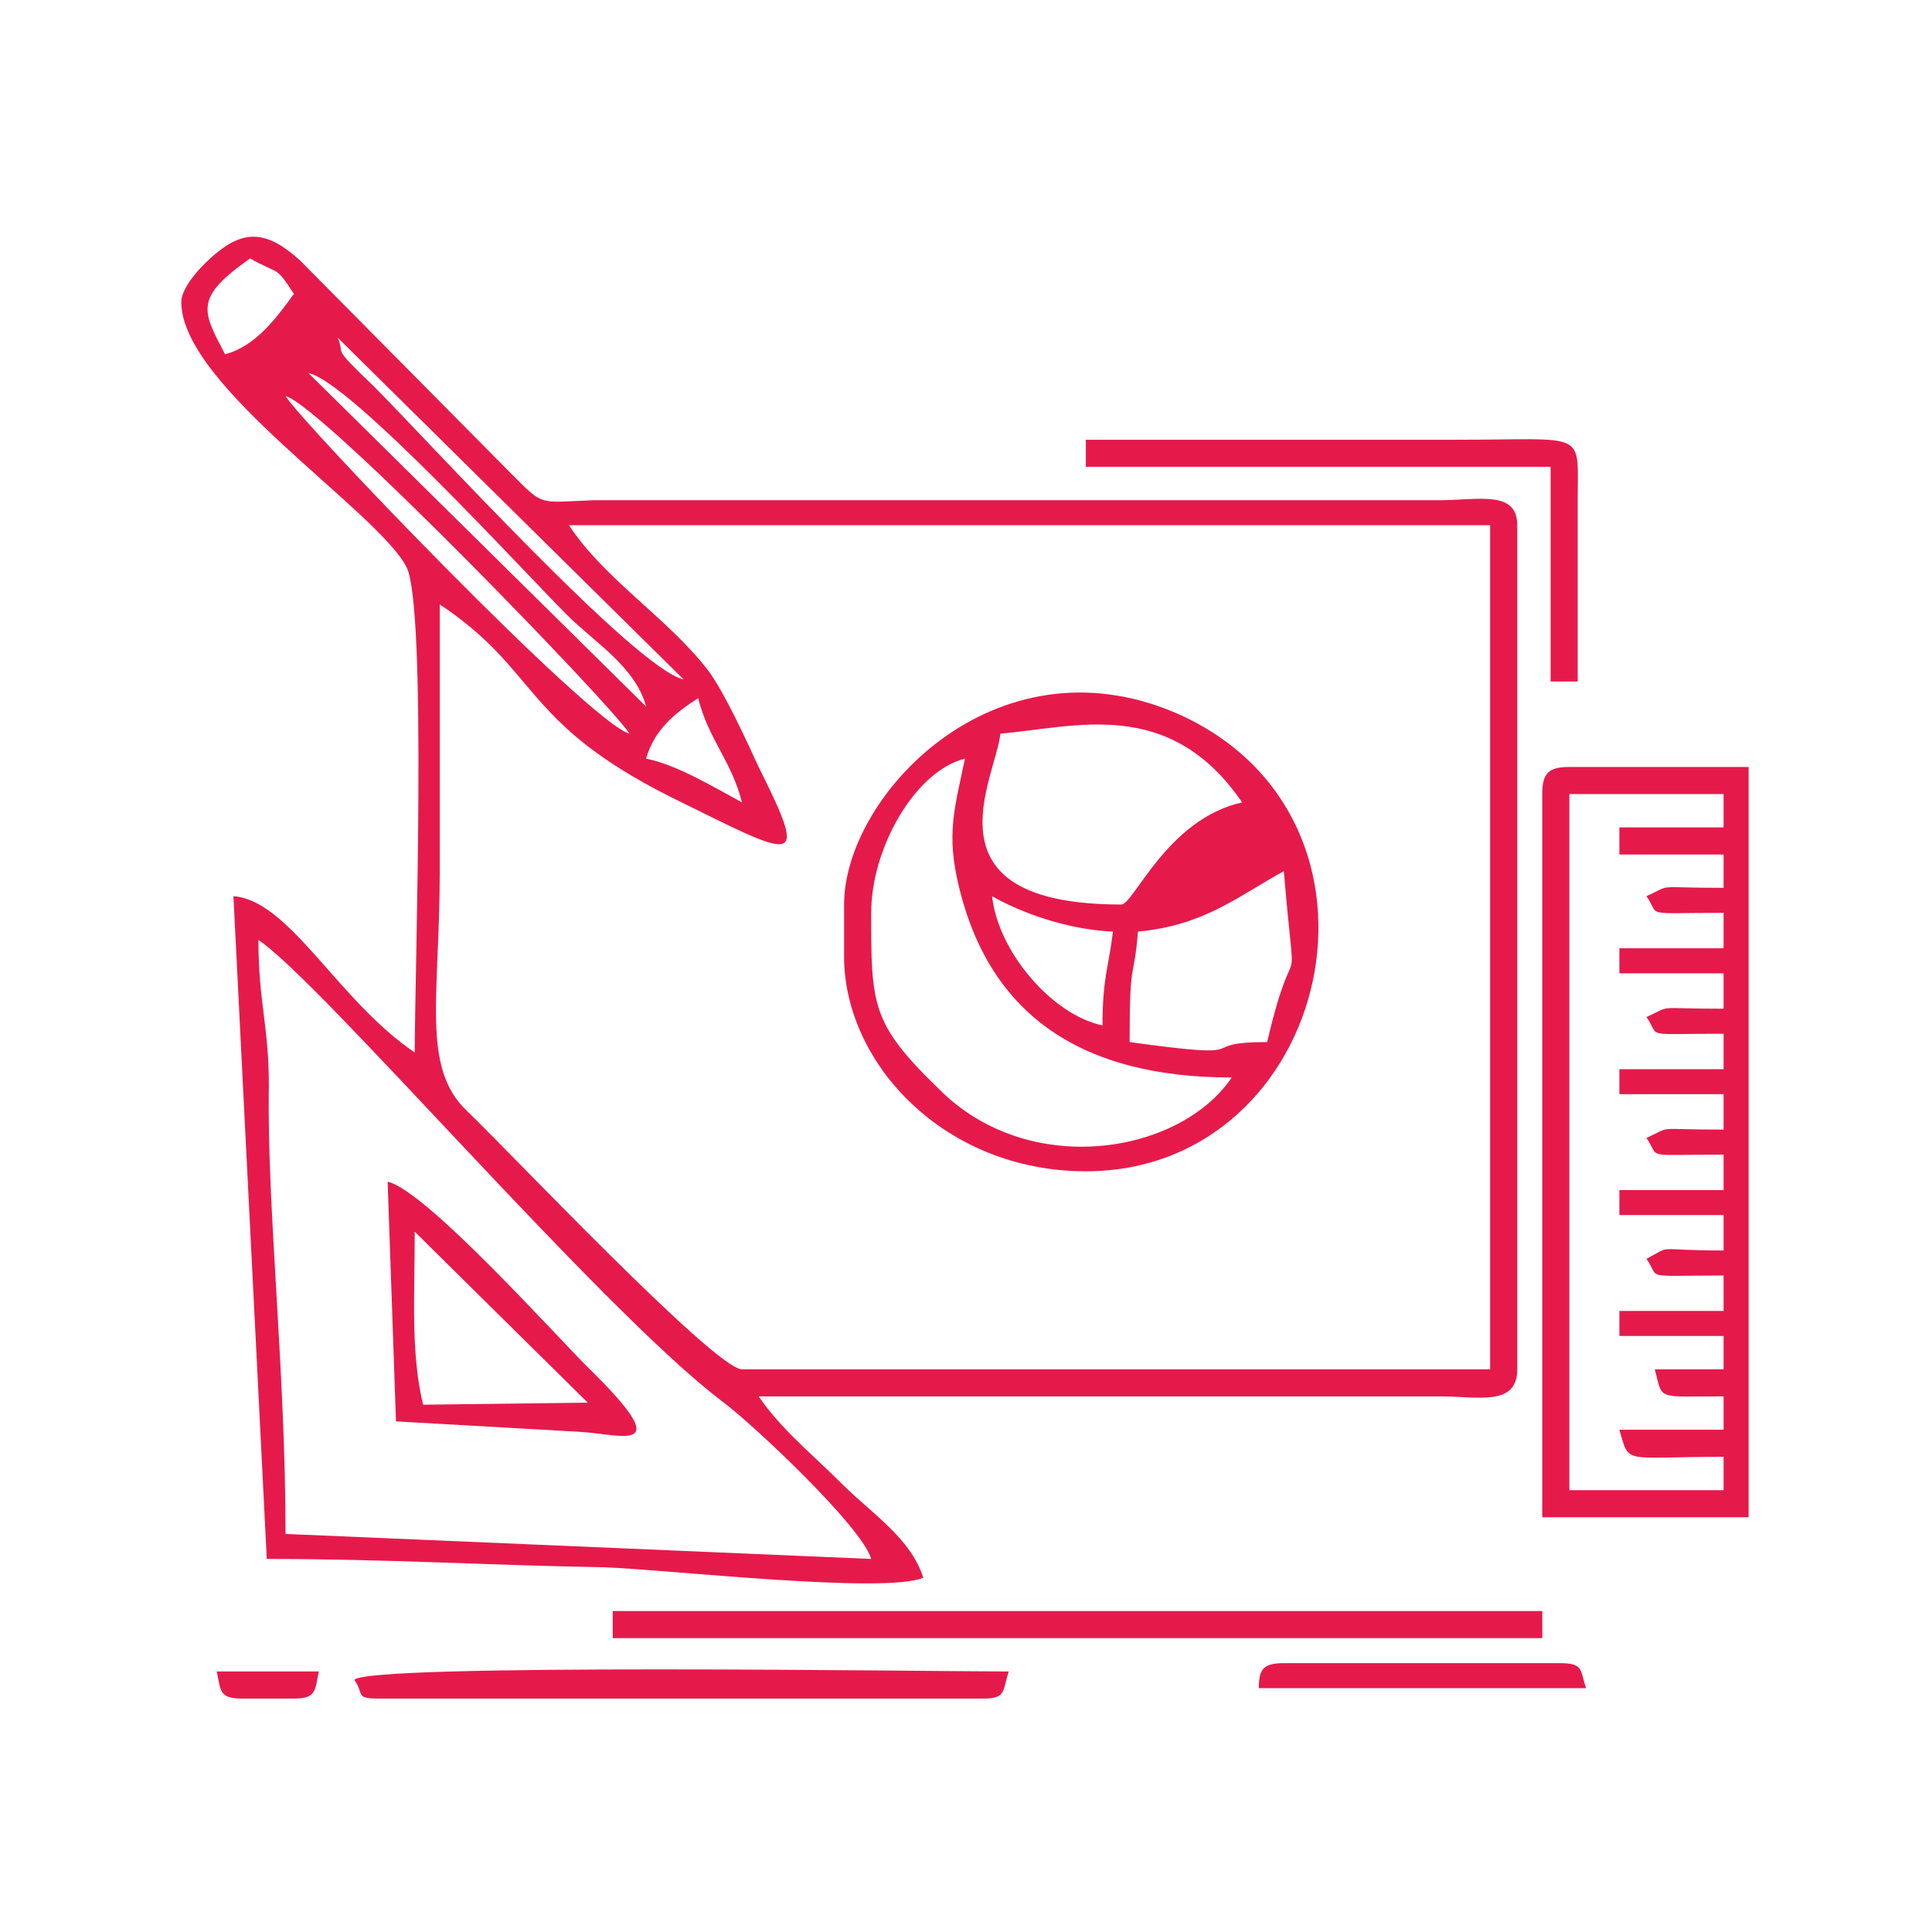
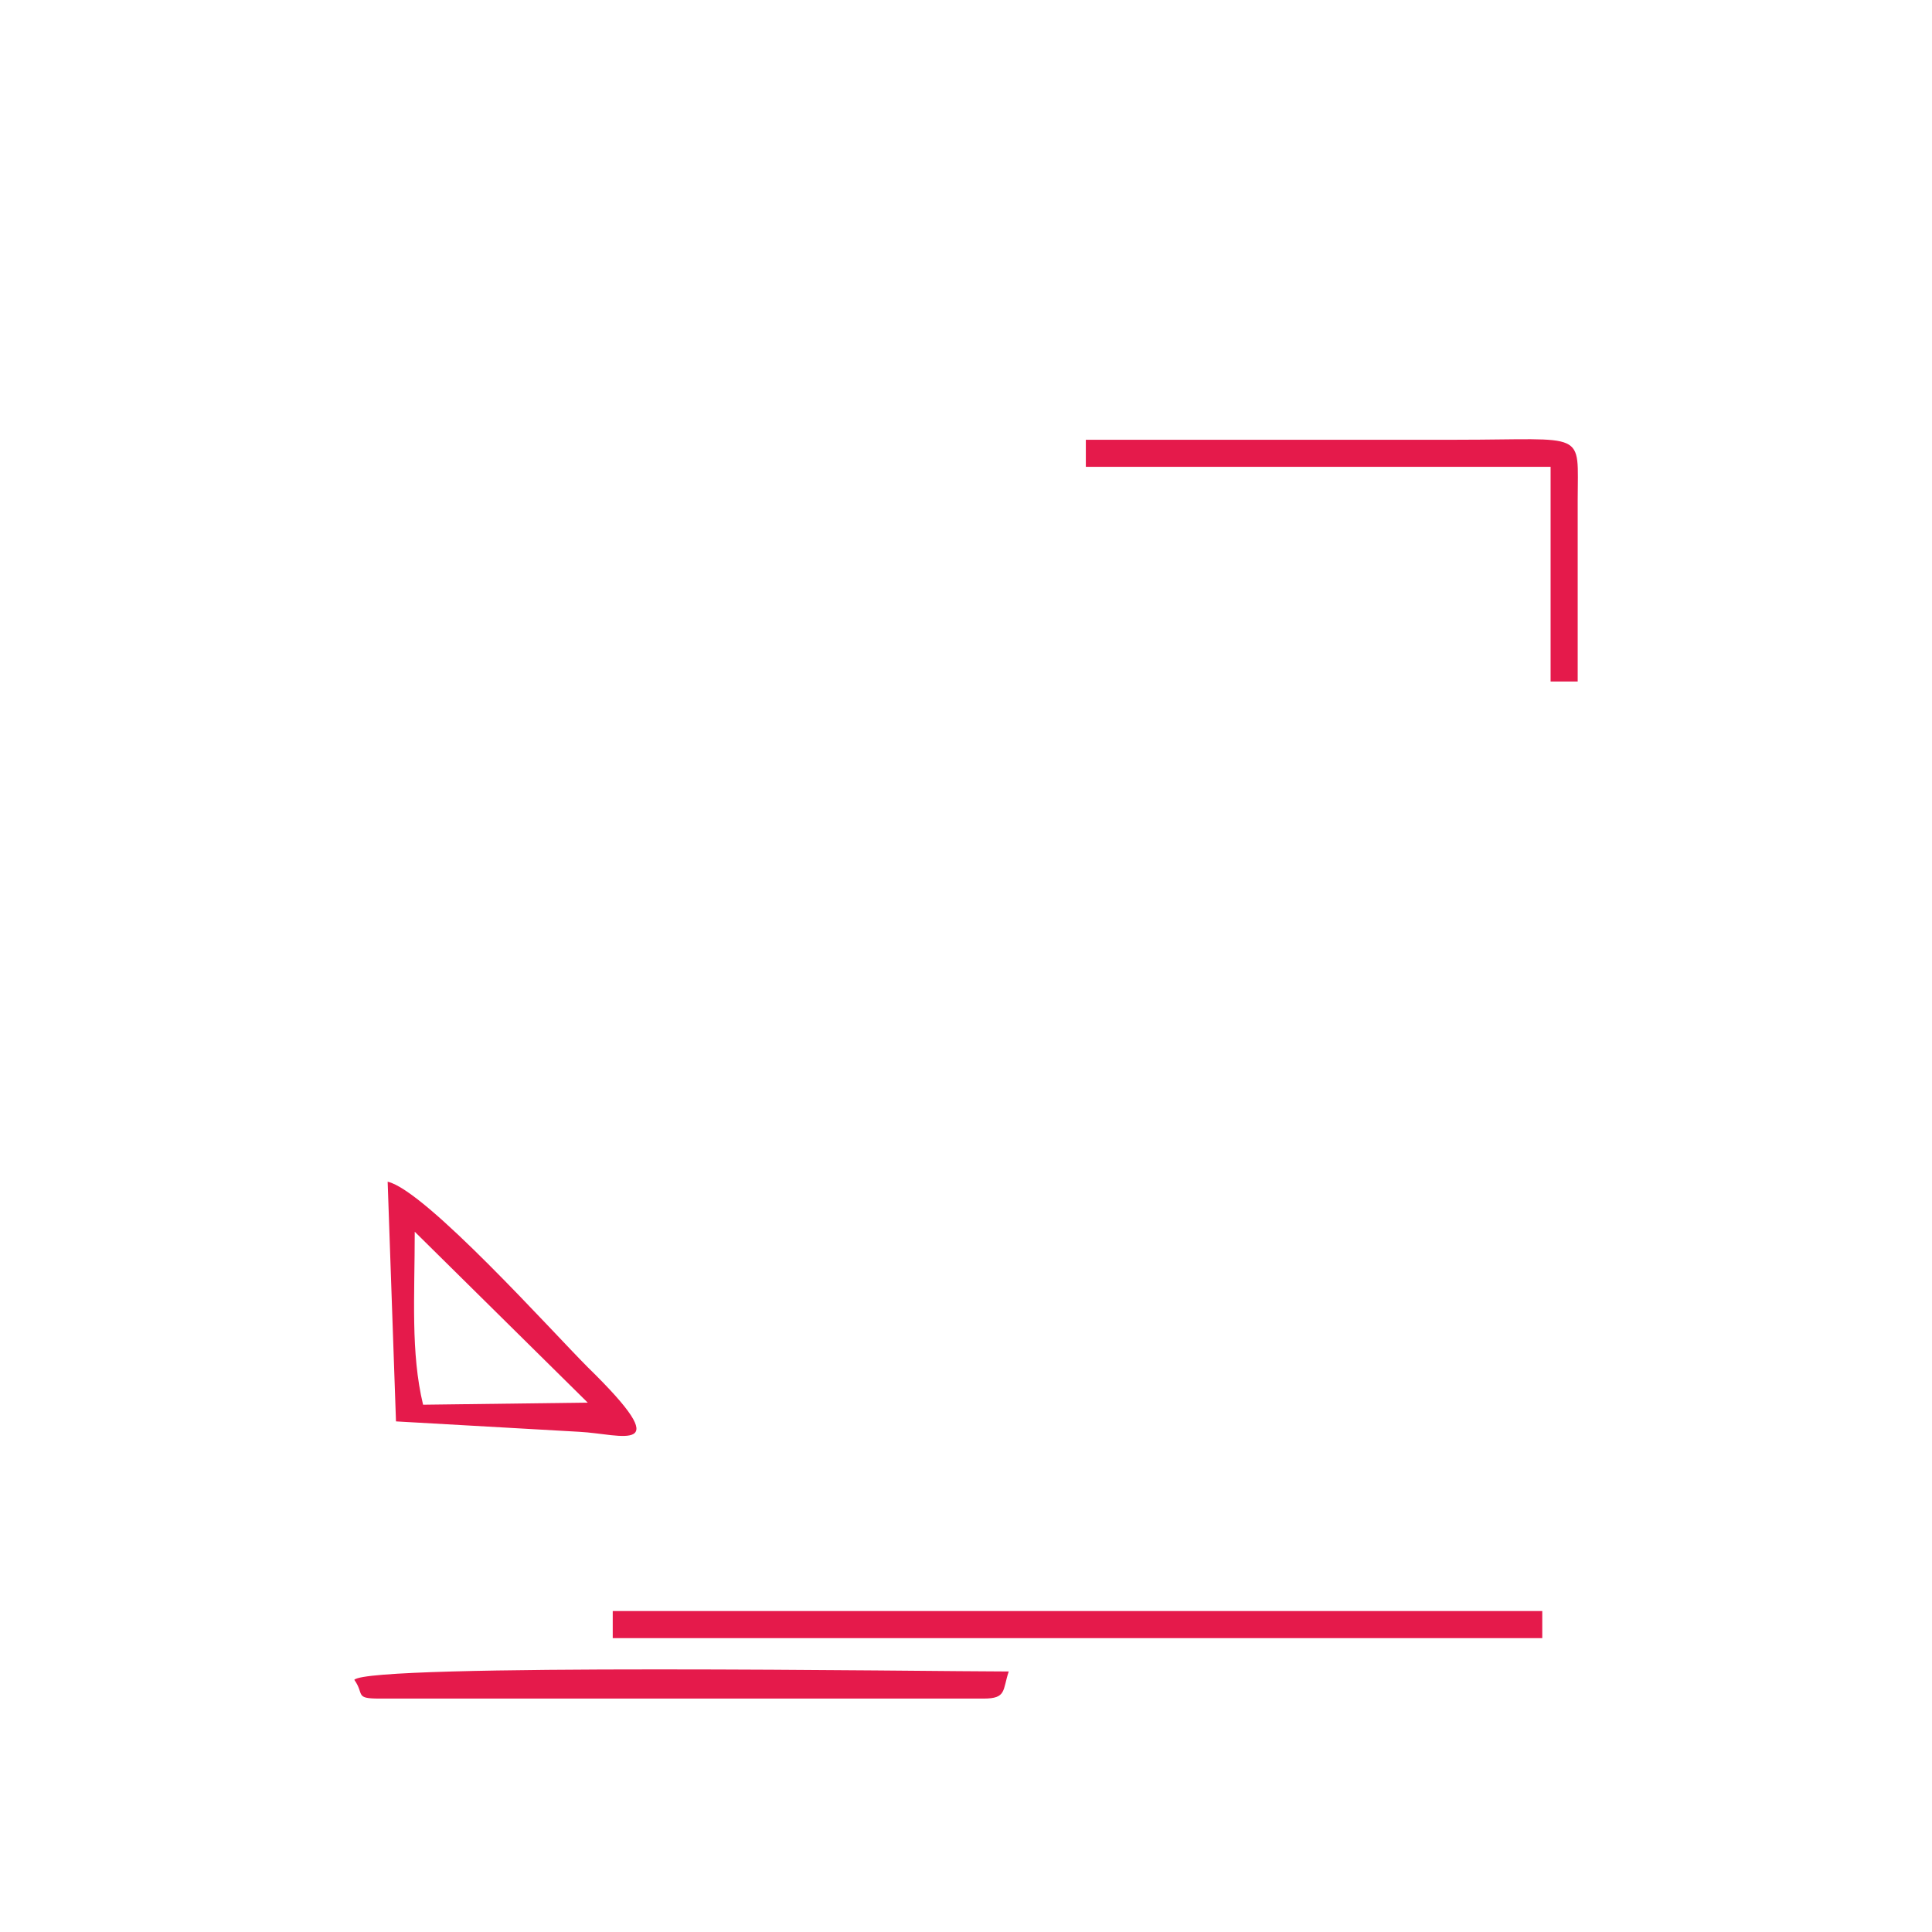
<svg xmlns="http://www.w3.org/2000/svg" xml:space="preserve" width="128px" height="128px" version="1.1" style="shape-rendering:geometricPrecision; text-rendering:geometricPrecision; image-rendering:optimizeQuality; fill-rule:evenodd; clip-rule:evenodd" viewBox="0 0 9.27 9.27">
  <defs>
    <style type="text/css">
   
    .fil0 {fill:none}
    .fil1 {fill:#E51A4B}
   
  </style>
  </defs>
  <g id="Layer_x0020_1">
    <rect class="fil0" width="9.27" height="9.27" />
    <g id="_1955274186864">
-       <path class="fil1" d="M1.24 4.51c0.3,0.2 1.63,1.76 2.22,2.21 0.15,0.11 0.68,0.61 0.72,0.76l-2.81 -0.12c0,-0.79 -0.09,-1.57 -0.08,-2.15 0,-0.29 -0.05,-0.4 -0.05,-0.7zm2.11 -1.16c0.05,0.2 0.16,0.3 0.21,0.5 -0.13,-0.07 -0.31,-0.18 -0.46,-0.21 0.04,-0.14 0.14,-0.22 0.25,-0.29zm-0.62 -0.83l4.42 0 0 4.05 -3.59 0c-0.13,0 -1.15,-1.08 -1.32,-1.24 -0.22,-0.21 -0.13,-0.55 -0.13,-1.15 0,-0.43 0,-0.86 0,-1.28 0.48,0.32 0.39,0.56 1.1,0.92 0.61,0.3 0.68,0.36 0.43,-0.14 -0.06,-0.13 -0.16,-0.35 -0.24,-0.46 -0.19,-0.25 -0.5,-0.44 -0.67,-0.7zm-1.36 -0.62c0.18,0.05 1.58,1.5 1.65,1.62 -0.19,-0.05 -1.58,-1.5 -1.65,-1.62zm0.11 -0.11c0.2,0.04 1.04,0.96 1.24,1.16 0.13,0.13 0.33,0.25 0.38,0.44l-1.62 -1.6zm-0.2 -0.01l0 0zm0.05 -0.04l-0.05 0.04 0.05 -0.04zm0.04 -0.04l-0.04 0.04 0.04 -0.04zm0.25 -0.08l1.66 1.64c-0.23,-0.05 -1.23,-1.15 -1.49,-1.41 -0.21,-0.2 -0.13,-0.14 -0.17,-0.23zm-0.21 0.04l-0.04 0.04 0.04 -0.04zm0.04 -0.04l-0.04 0.04 0.04 -0.04zm0.04 -0.05l-0.04 0.05 0.04 -0.05zm0 0l0 0zm-0.41 0.13c-0.11,-0.21 -0.15,-0.27 0.12,-0.46 0.14,0.08 0.12,0.03 0.21,0.17 -0.08,0.11 -0.18,0.25 -0.33,0.29zm-0.21 -0.25c0,0.4 0.94,1 1.08,1.27 0.1,0.19 0.04,1.95 0.04,2.33 -0.37,-0.25 -0.6,-0.73 -0.87,-0.75l0.16 3.18c0.58,0 1.04,0.03 1.62,0.04 0.29,0.01 1.35,0.13 1.53,0.05 -0.06,-0.19 -0.25,-0.31 -0.39,-0.45 -0.14,-0.14 -0.29,-0.26 -0.4,-0.42l3.27 0c0.18,0 0.37,0.05 0.37,-0.13l0 -4.05c0,-0.17 -0.19,-0.12 -0.37,-0.12l-4.06 0c-0.26,0.01 -0.24,0.03 -0.38,-0.11l-1.03 -1.04c-0.1,-0.09 -0.2,-0.15 -0.32,-0.09 -0.07,0.03 -0.25,0.19 -0.25,0.29z" />
-       <path class="fil1" d="M7.77 4.1l0.5 0 0 0.16c-0.34,0 -0.24,-0.02 -0.37,0.04 0.07,0.1 -0.03,0.08 0.37,0.08l0 0.17 -0.5 0 0 0.12 0.5 0 0 0.17c-0.34,0 -0.24,-0.02 -0.37,0.04 0.07,0.1 -0.03,0.08 0.37,0.08l0 0.17 -0.5 0 0 0.12 0.5 0 0 0.17c-0.34,0 -0.24,-0.02 -0.37,0.04 0.07,0.1 -0.03,0.08 0.37,0.08l0 0.17 -0.5 0 0 0.12 0.5 0 0 0.17c-0.34,0 -0.24,-0.03 -0.37,0.04 0.07,0.1 -0.03,0.08 0.37,0.08l0 0.17 -0.5 0 0 0.12 0.5 0 0 0.16 -0.33 0c0.04,0.15 0,0.13 0.33,0.13l0 0.16 -0.5 0c0.05,0.17 0.01,0.13 0.5,0.13l0 0.16 -0.74 0 0 -3.34 0.74 0 0 0.16 -0.5 0 0 0.13zm-0.37 -0.29l0 3.47 0.99 0 0 -3.6 -0.86 0c-0.1,0 -0.13,0.03 -0.13,0.13z" />
-       <path class="fil1" d="M6.08 5c-0.37,0 -0.01,0.09 -0.66,0 0,-0.42 0.02,-0.28 0.04,-0.53 0.32,-0.03 0.48,-0.17 0.7,-0.29 0.06,0.71 0.06,0.22 -0.08,0.82zm-1.32 -0.7c0.14,0.08 0.36,0.16 0.58,0.17 -0.02,0.17 -0.05,0.22 -0.05,0.45 -0.24,-0.05 -0.5,-0.35 -0.53,-0.62zm0.82 0l0 0zm0 0l0 0zm-0.2 0.04c-0.97,0 -0.6,-0.61 -0.58,-0.82 0.36,-0.03 0.81,-0.18 1.16,0.33 -0.36,0.08 -0.52,0.49 -0.58,0.49zm0.53 0.83c-0.25,0.37 -0.98,0.49 -1.41,0.05 -0.32,-0.31 -0.32,-0.4 -0.32,-0.84 0,-0.31 0.21,-0.68 0.45,-0.74 -0.05,0.24 -0.09,0.36 -0.03,0.61 0.15,0.63 0.6,0.92 1.31,0.92zm-1.86 -0.83l0 0.25c0,0.51 0.48,1.03 1.16,1.03 1.18,0 1.58,-1.7 0.43,-2.2 -0.87,-0.37 -1.59,0.4 -1.59,0.92z" />
      <polygon class="fil1" points="2.94,7.86 7.4,7.86 7.4,7.73 2.94,7.73 " />
      <path class="fil1" d="M5.21 2.24l2.23 0 0 1.03 0.13 0c0,-0.29 0,-0.58 0,-0.87 0,-0.34 0.05,-0.29 -0.58,-0.29 -0.59,0 -1.19,0 -1.78,0l0 0.13z" />
      <path class="fil1" d="M1.99 5.91l0.83 0.82 -0.79 0.01c-0.06,-0.25 -0.04,-0.52 -0.04,-0.83zm-0.09 0.91l0.88 0.05c0.2,0.01 0.48,0.12 0.04,-0.31 -0.17,-0.17 -0.78,-0.85 -0.96,-0.89l0.04 1.15z" />
      <path class="fil1" d="M1.7 8.06c0.05,0.07 0,0.09 0.12,0.09l2.9 0c0.11,0 0.09,-0.04 0.12,-0.13 -0.37,0 -3.07,-0.04 -3.14,0.04z" />
-       <path class="fil1" d="M6.04 8.1l1.57 0c-0.03,-0.09 -0.01,-0.12 -0.13,-0.12l-1.32 0c-0.1,0 -0.12,0.03 -0.12,0.12z" />
-       <path class="fil1" d="M1.16 8.15l0.25 0c0.11,0 0.1,-0.04 0.12,-0.13l-0.49 0c0.02,0.09 0.01,0.13 0.12,0.13z" />
    </g>
  </g>
</svg>